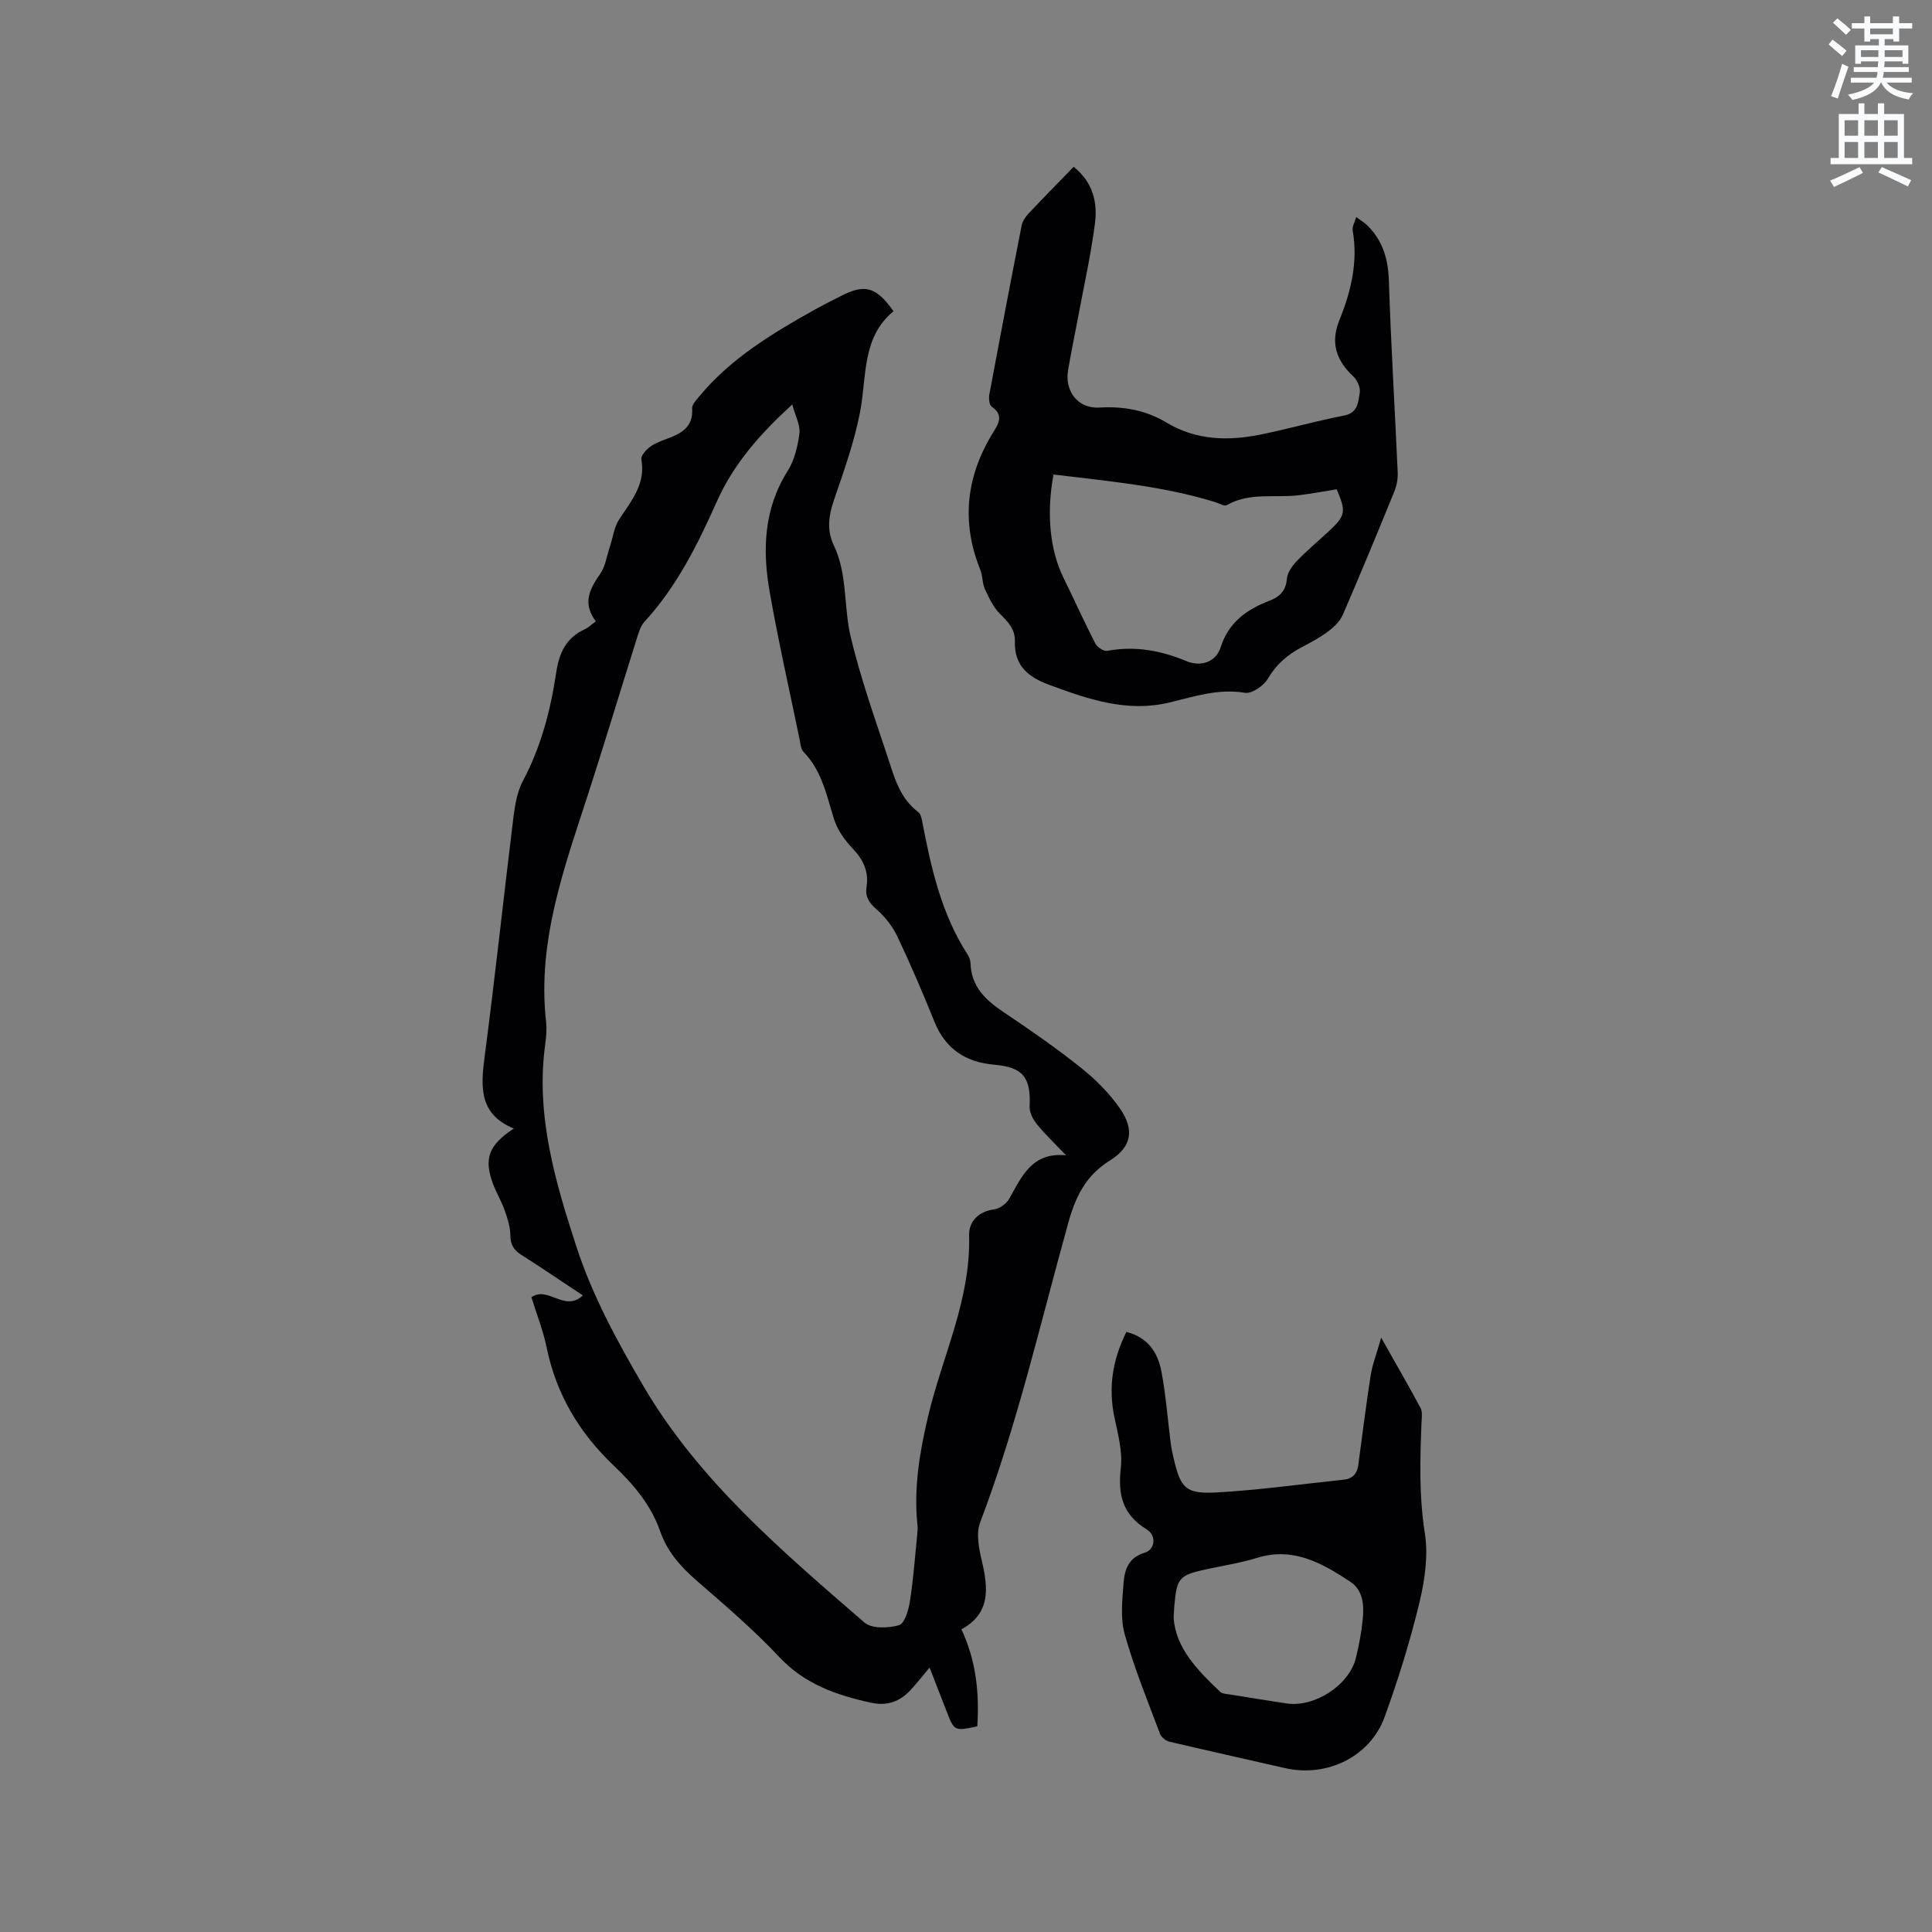
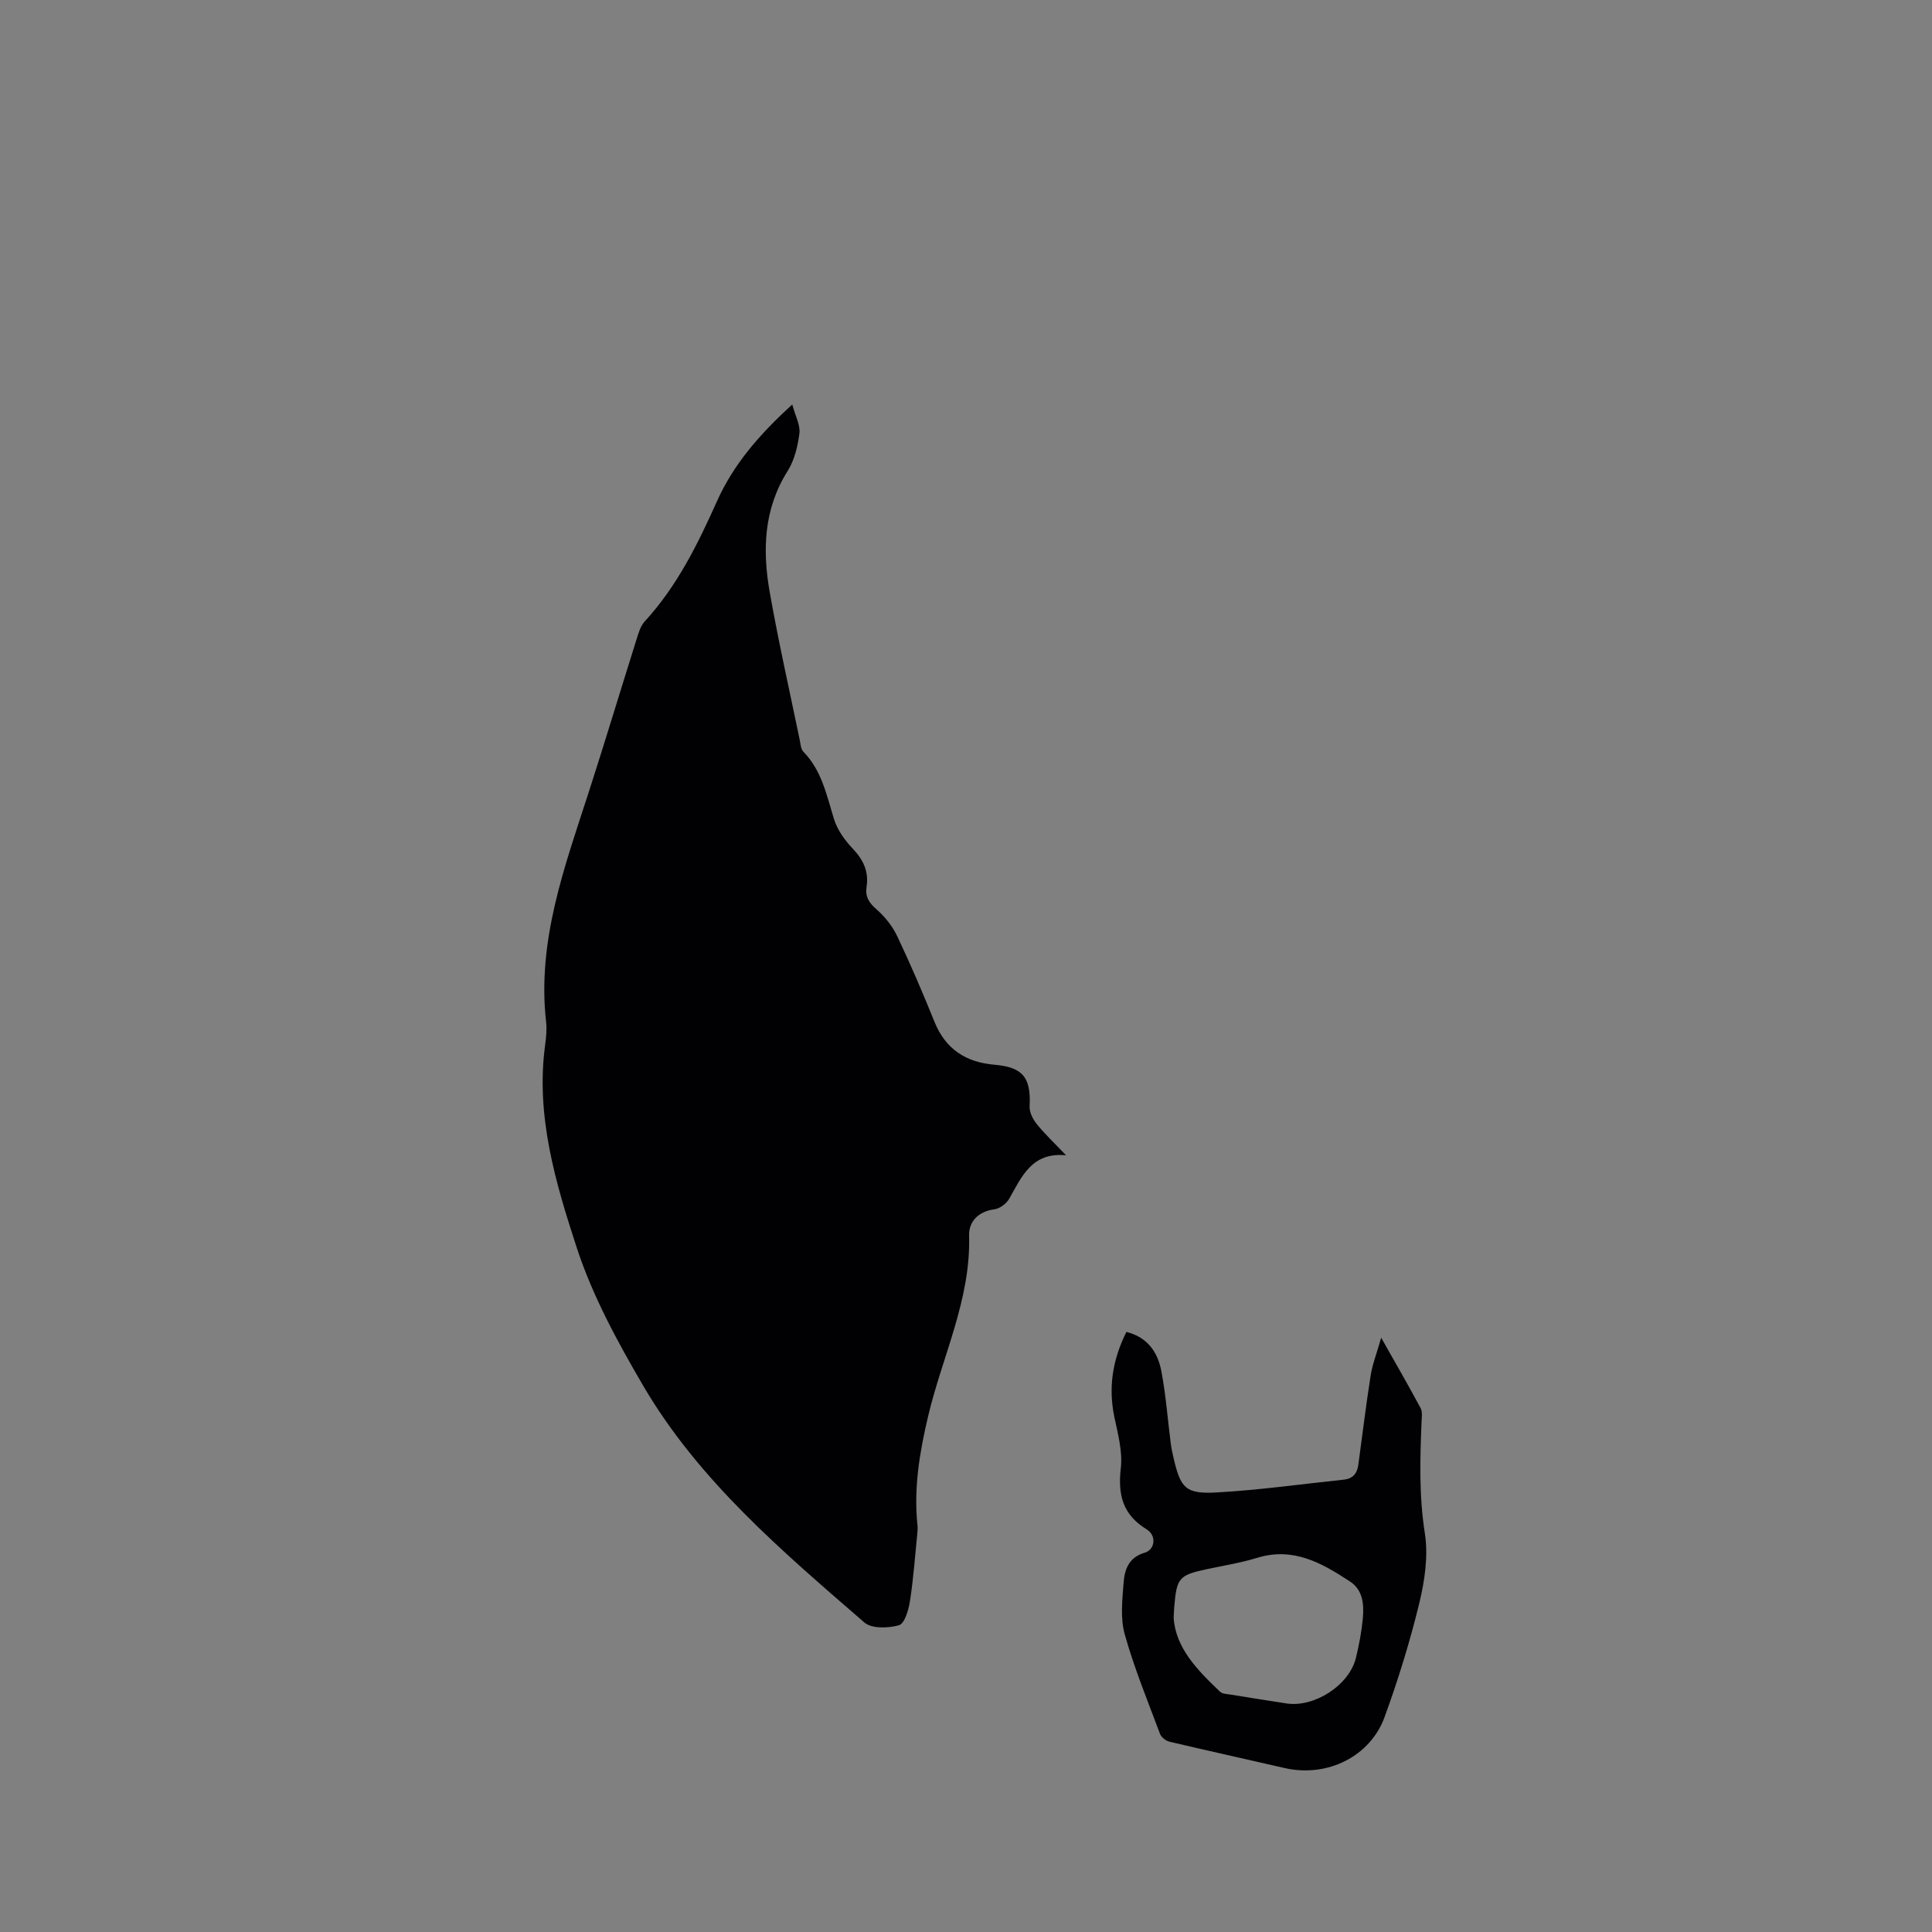
<svg xmlns="http://www.w3.org/2000/svg" enable-background="new 0 0 400 400" viewBox="0 0 400 400">
  <rect x="0" y="0" width="400" height="400" fill="#808080" stroke="none" />
-   <path d="m378.6 9.2.8-1c.9.7 1.9 1.4 2.9 2.3l-.9 1.1c-1.1-.9-2-1.7-2.8-2.4zm.5 10.7c.9-2.1 1.6-4.3 2.3-6.7.4.2.8.4 1.3.6-.7 2.1-1.5 4.3-2.2 6.6zm.4-15.2.9-.9c1 .8 2 1.6 2.8 2.4l-1 1c-1-.9-1.9-1.8-2.7-2.5zm12.5-1.3h1.2v1.4h2.7v1.1h-2.7v2.7h-1.2v-.5h-1.8v1.3h4.9v3.8h-1.2v-.5h-3.7c0 .4-.1.9-.1 1.2h5.1v1h-5.2c0 .5-.1.9-.2 1.2h6v1h-5.2c1.1 1.3 2.9 2 5.5 2.2-.4.4-.7.8-.9 1.3-2.9-.5-4.8-1.6-5.7-3.5h-.1c-.8 1.7-2.7 2.9-5.9 3.6-.2-.4-.6-.8-.9-1.1 2.8-.6 4.6-1.4 5.4-2.5h-4.8v-1h5.3c.1-.3.2-.7.2-1.2h-4.9v-1h5c0-.4 0-.8.1-1.2h-3.6v.5h-1.2v-3.8h4.9v-1.3h-1.8v.5h-1.2v-2.7h-2.6v-1.1h2.6v-1.4h1.2v1.4h4.7v-1.4zm-6.7 8.4h3.6c0-.4 0-.9 0-1.4h-3.6zm1.9-4.7h4.7v-1.2h-4.7zm6.7 3.3h-3.7v1.4h3.7z" fill="#fafbfc" />
-   <path d="m384.7 21.4h1.3v2.2h2.8v-2.2h1.3v2.2h4.1v9.1h1.7v1.3h-16.9v-1.3h1.7v-9.1h4.1v-2.2zm.3 13.2.7 1.2c-1.8.9-3.8 1.9-6 2.9-.2-.4-.5-.8-.8-1.3 2.4-1 4.4-2 6.1-2.8zm-3.1-6.5h2.8v-3.2h-2.8zm0 4.6h2.8v-3.3h-2.8zm4.1-4.6h2.8v-3.2h-2.8zm0 4.6h2.8v-3.3h-2.8zm3.6 1.9c2.1.9 4.1 1.8 6.1 2.7l-.7 1.3c-2.2-1.1-4.2-2-6.1-2.9zm3.3-9.7h-2.8v3.2h2.8zm-2.8 7.8h2.8v-3.3h-2.8z" fill="#fafbfc" />
  <g fill="#010104">
-     <path d="m199.05 337.33c3.12 6.67 3.71 13.32 3.29 20.09-4.78 1.01-4.77 1.01-6.4-3.23-1.1-2.86-2.22-5.72-3.48-8.94-1.41 1.67-2.61 3.23-3.94 4.65-2.25 2.41-4.82 3.37-8.28 2.61-7.13-1.57-13.63-3.82-18.9-9.44-5.35-5.71-11.36-10.82-17.28-15.97-3.27-2.85-5.97-5.98-7.39-10.09-1.9-5.48-5.58-9.75-9.64-13.61-7.11-6.77-11.84-14.71-13.84-24.36-.74-3.59-2.12-7.05-3.17-10.47 3.49-2.41 6.87 3.2 10.65-.37-4.45-2.94-8.53-5.73-12.7-8.37-1.59-1.01-2.3-2.13-2.31-4.09-.01-1.72-.59-3.49-1.17-5.15-.67-1.89-1.73-3.64-2.43-5.52-1.92-5.19-.9-7.99 4.32-11.42-7.24-2.97-6.86-8.64-6.04-14.9 2.18-16.6 3.95-33.25 6-49.86.31-2.48.8-5.11 1.95-7.27 3.74-7.04 5.7-14.58 6.86-22.34.6-4.04 2.02-7.21 5.9-8.99.84-.39 1.54-1.09 2.3-1.65-2.36-3.23-1.92-5.87.86-9.74 1.12-1.56 1.39-3.73 2.03-5.62.65-1.95.9-4.16 1.99-5.81 2.51-3.81 5.48-7.28 4.56-12.38-.13-.73.93-1.91 1.72-2.52.98-.76 2.23-1.22 3.42-1.66 3-1.11 5.63-2.38 5.37-6.35-.05-.84.93-1.83 1.59-2.63 6.51-7.81 15.06-12.93 23.77-17.81 1.75-.98 3.57-1.86 5.35-2.79 4.99-2.6 7.39-2 10.98 3.11-6.59 5.42-5.51 13.46-6.92 20.85-1.19 6.19-3.35 12.22-5.4 18.21-1.11 3.25-1.54 6.25-.03 9.43 2.86 6 2.01 12.72 3.49 18.93 1.98 8.3 4.83 16.4 7.53 24.5 1.42 4.26 2.5 8.81 6.45 11.77.5.37.7 1.28.83 1.98 1.83 9.6 3.97 19.1 9.37 27.48.33.52.6 1.18.62 1.79.14 4.9 3.14 7.7 6.92 10.22 5.46 3.65 10.87 7.41 16 11.51 3.02 2.41 5.86 5.27 8.05 8.43 3.04 4.41 2.37 7.94-2.08 10.71-4.96 3.08-7.09 7.37-8.62 12.85-5.8 20.79-10.58 41.88-18.28 62.12-.88 2.32-.23 5.47.39 8.07 1.31 5.62 1.75 10.8-4.26 14.04zm-35.02-253.58c-6.91 6.28-12.2 12.47-15.58 20.01-4 8.94-8.29 17.64-15 24.94-.87.95-1.26 2.41-1.67 3.7-3.31 10.5-6.48 21.05-9.86 31.52-5.01 15.5-10.75 30.84-8.86 47.62.18 1.56.02 3.19-.19 4.76-2 14.65 2.13 28.52 6.54 42.02 3.26 9.97 8.42 19.46 13.75 28.57 11.54 19.71 28.83 34.31 45.8 49.03 1.51 1.31 4.96 1.2 7.17.56 1.16-.34 1.99-3.18 2.27-5 .72-4.67 1.06-9.41 1.53-14.12.05-.52.08-1.06.02-1.58-.81-7.71.46-15.2 2.23-22.66 2.94-12.4 8.84-24.1 8.46-37.3-.08-2.86 1.86-5 5.22-5.44 1.13-.15 2.51-1.17 3.08-2.19 2.62-4.59 4.68-9.69 11.77-9-2.36-2.48-4.36-4.36-6.07-6.48-.8-.99-1.53-2.44-1.47-3.64.3-5.99-1.37-8.12-7.29-8.63-5.88-.51-10.1-3.2-12.39-8.85-2.42-5.98-4.96-11.93-7.73-17.76-1-2.1-2.58-4.08-4.34-5.61-1.54-1.34-2.32-2.64-2.01-4.59.5-3.19-.67-5.63-2.88-7.95-1.63-1.72-3.16-3.85-3.85-6.07-1.54-4.96-2.53-10.07-6.36-13.99-.52-.53-.57-1.57-.74-2.4-2.1-10.16-4.39-20.29-6.2-30.51-1.54-8.71-1.31-17.26 3.69-25.19 1.41-2.24 2.1-5.12 2.44-7.79.22-1.69-.83-3.55-1.48-5.98z" />
-     <path d="m222.29 34.53c4.2 3.41 4.95 7.62 4.39 11.88-.85 6.49-2.29 12.9-3.49 19.34-.68 3.64-1.44 7.27-2.06 10.92-.74 4.34 2.07 7.97 6.47 7.71 5.04-.3 9.64.54 13.95 3.13 6.1 3.66 12.69 3.82 19.38 2.47 5.81-1.17 11.52-2.82 17.33-3.94 2.91-.56 2.94-2.79 3.26-4.71.17-1.04-.47-2.58-1.28-3.34-3.54-3.32-4.86-6.94-2.94-11.69 2.4-5.93 3.9-12.05 2.76-18.57-.15-.86.47-1.85.73-2.78.79.59 1.67 1.09 2.36 1.78 3.16 3.14 4.26 6.94 4.4 11.41.43 13.24 1.24 26.46 1.83 39.7.06 1.32-.22 2.75-.72 3.97-3.47 8.52-6.99 17.03-10.65 25.48-.58 1.33-1.81 2.52-3.01 3.42-1.68 1.27-3.57 2.28-5.44 3.26-2.96 1.55-5.31 3.55-7.06 6.54-.86 1.47-3.33 3.17-4.75 2.93-5.5-.93-10.48.77-15.6 2-8.72 2.1-16.67-.61-24.71-3.57-4.56-1.67-7.47-3.99-7.32-9.11.07-2.47-1.37-3.97-3.03-5.61-1.4-1.38-2.32-3.34-3.17-5.18-.57-1.22-.45-2.74-.96-4-4.09-10.15-2.86-19.72 2.92-28.86 1.06-1.67 1.73-3.39-.55-4.9-.52-.35-.65-1.75-.49-2.59 2.17-11.65 4.39-23.29 6.68-34.92.17-.87.75-1.76 1.38-2.43 3.02-3.22 6.14-6.39 9.39-9.74zm-4.17 63.71c-1.52 8.15-.7 15.75 2.03 21.31 2.23 4.55 4.31 9.17 6.62 13.67.39.77 1.75 1.67 2.48 1.53 5.72-1.06 11.06-.09 16.37 2.12 3.08 1.28 6.14.16 7.1-2.85 1.66-5.2 5.39-7.82 10.07-9.63 2.1-.81 3.44-2.01 3.64-4.53.1-1.28 1.08-2.68 2.03-3.67 2.05-2.14 4.33-4.05 6.51-6.06 3.64-3.37 3.78-4.11 1.78-8.83-2.61.42-5.21.91-7.82 1.23-4.98.61-10.21-.67-14.95 2.06-.5.29-1.55-.37-2.34-.62-10.88-3.36-22.15-4.34-33.52-5.73z" />
+     <path d="m199.05 337.33zm-35.02-253.58c-6.91 6.28-12.2 12.47-15.58 20.01-4 8.94-8.29 17.64-15 24.94-.87.95-1.26 2.41-1.67 3.7-3.31 10.5-6.48 21.05-9.86 31.52-5.01 15.5-10.75 30.84-8.86 47.62.18 1.56.02 3.19-.19 4.76-2 14.65 2.13 28.52 6.54 42.02 3.26 9.97 8.42 19.46 13.75 28.57 11.54 19.71 28.83 34.31 45.8 49.03 1.51 1.31 4.96 1.2 7.17.56 1.16-.34 1.99-3.18 2.27-5 .72-4.67 1.06-9.41 1.53-14.12.05-.52.08-1.06.02-1.58-.81-7.71.46-15.2 2.23-22.66 2.94-12.4 8.84-24.1 8.46-37.3-.08-2.86 1.86-5 5.22-5.44 1.13-.15 2.51-1.17 3.08-2.19 2.62-4.59 4.68-9.69 11.77-9-2.36-2.48-4.36-4.36-6.07-6.48-.8-.99-1.53-2.44-1.47-3.64.3-5.99-1.37-8.12-7.29-8.63-5.88-.51-10.1-3.2-12.39-8.85-2.42-5.98-4.96-11.93-7.73-17.76-1-2.1-2.58-4.08-4.34-5.61-1.54-1.34-2.32-2.64-2.01-4.59.5-3.19-.67-5.63-2.88-7.95-1.63-1.72-3.16-3.85-3.85-6.07-1.54-4.96-2.53-10.07-6.36-13.99-.52-.53-.57-1.57-.74-2.4-2.1-10.16-4.39-20.29-6.2-30.51-1.54-8.71-1.31-17.26 3.69-25.19 1.41-2.24 2.1-5.12 2.44-7.79.22-1.69-.83-3.55-1.48-5.98z" />
    <path d="m233.21 275.76c4.48 1.12 6.52 4.31 7.25 8.19.92 4.88 1.29 9.86 1.92 14.79.13 1.05.35 2.08.59 3.11 1.47 6.3 2.47 7.51 9.04 7.14 8.75-.49 17.46-1.73 26.19-2.64 1.85-.19 2.78-1.26 3.02-3.03.84-6.18 1.59-12.38 2.56-18.54.37-2.35 1.27-4.61 2.18-7.82 3.04 5.39 5.68 9.94 8.16 14.57.4.75.24 1.86.2 2.8-.32 7.72-.54 15.37.68 23.12.73 4.66-.02 9.79-1.15 14.46-1.94 7.99-4.38 15.89-7.2 23.62-2.9 7.96-11.67 12.6-20.75 10.51-7.92-1.83-15.86-3.57-23.77-5.44-.76-.18-1.7-.92-1.96-1.62-2.56-6.83-5.34-13.61-7.31-20.62-.93-3.33-.5-7.13-.23-10.68.21-2.71 1.03-5.23 4.37-6.21 2.14-.63 2.5-3.55.42-4.82-4.99-3.06-6-7.16-5.37-12.67.4-3.46-.61-7.15-1.35-10.67-1.24-6.06-.38-11.75 2.51-17.55zm9.78 59.18c.4 6.24 4.92 10.86 9.63 15.33.47.44 1.39.45 2.12.57 3.86.63 7.73 1.24 11.6 1.84 5.78.88 12.99-3.76 14.38-9.4.65-2.66 1.17-5.39 1.43-8.11.27-2.89.08-5.95-2.64-7.73-5.79-3.81-11.72-7.2-19.18-4.92-3.43 1.05-7 1.62-10.52 2.37-5.67 1.22-6.19 1.8-6.68 7.64-.05.52-.07 1.05-.14 2.41z" />
  </g>
</svg>